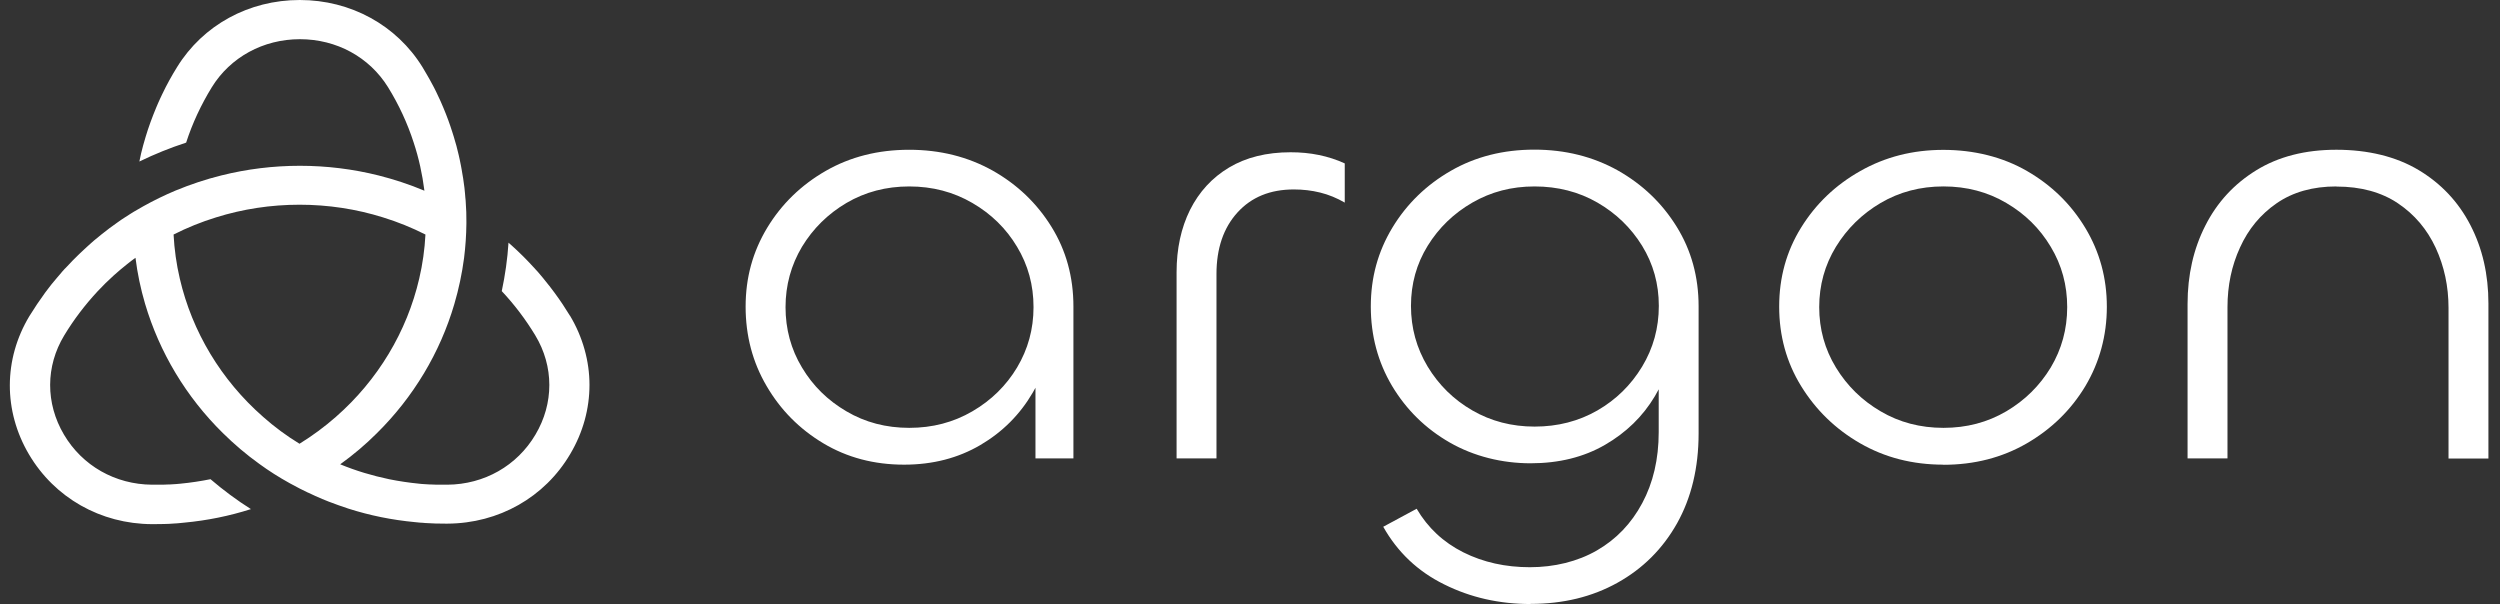
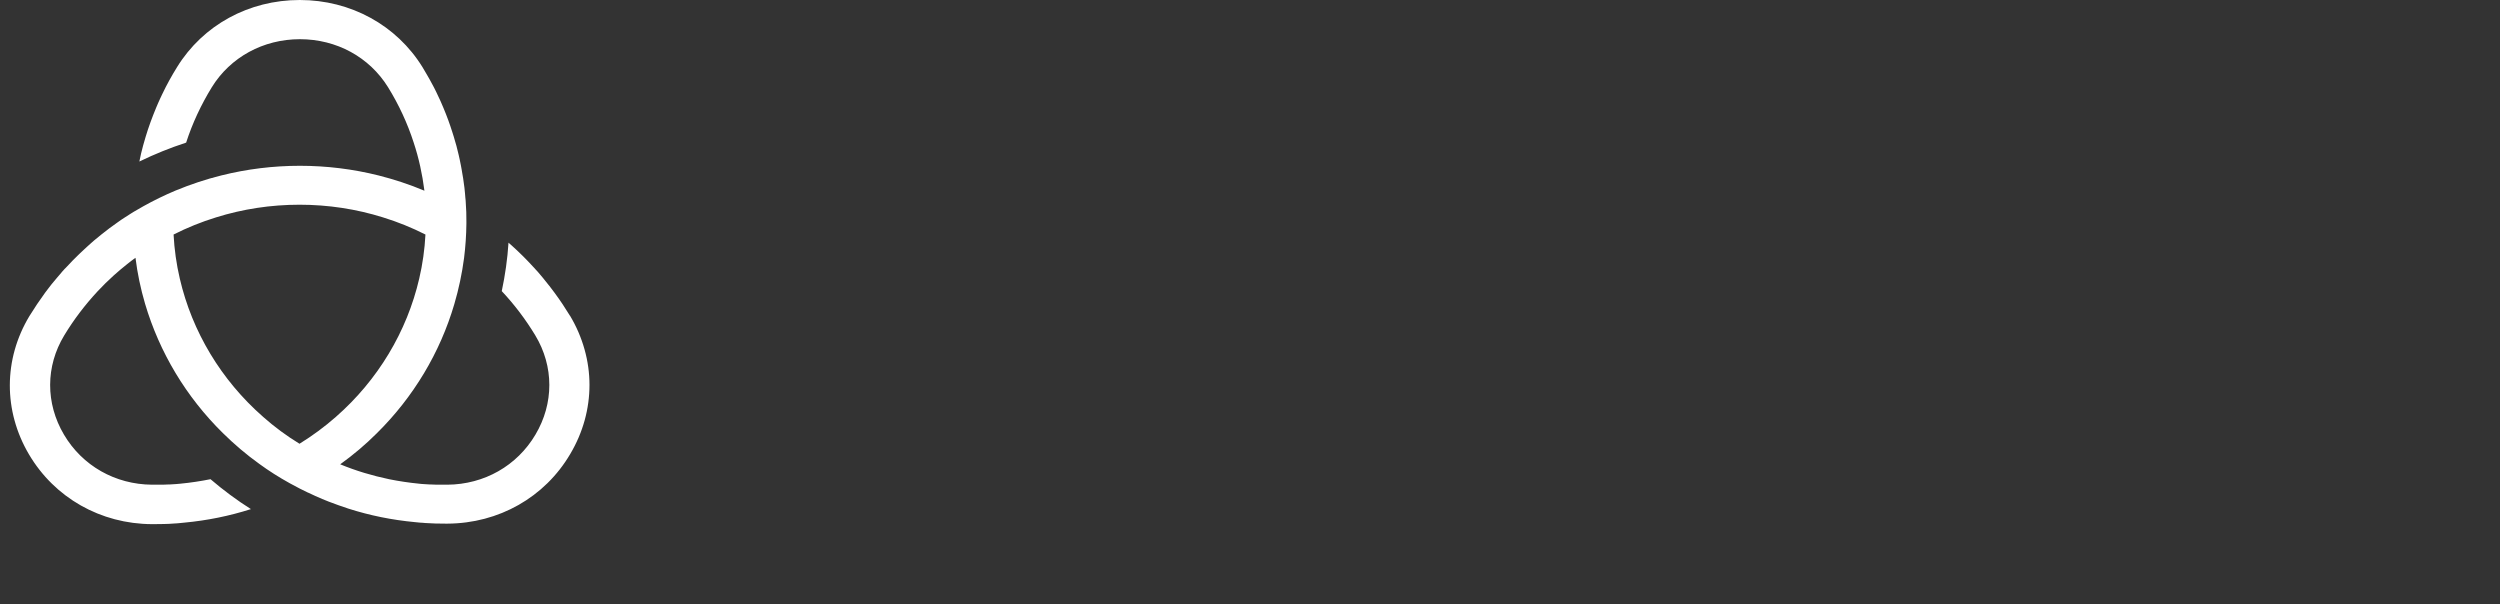
<svg xmlns="http://www.w3.org/2000/svg" width="149" height="36" viewBox="0 0 149 36" fill="none">
  <rect x="0" y="0" width="149" height="36" fill="#333333" stroke="none" />
  <path d="M33.975 18.828C33.689 18.358 33.388 17.903 33.056 17.455C32.956 17.321 32.855 17.179 32.747 17.045C32.739 17.03 32.724 17.015 32.709 17C32.608 16.866 32.5 16.739 32.392 16.604C32.392 16.597 32.377 16.582 32.369 16.575C32.276 16.463 32.191 16.358 32.099 16.254C32.044 16.194 31.998 16.134 31.936 16.075C31.875 16.007 31.821 15.94 31.751 15.873C31.689 15.799 31.62 15.724 31.543 15.649C31.481 15.582 31.411 15.515 31.349 15.448C31.288 15.381 31.226 15.321 31.164 15.261C31.079 15.172 30.987 15.089 30.902 15.007C30.871 14.978 30.848 14.948 30.817 14.925C30.716 14.828 30.608 14.731 30.5 14.634C30.438 14.575 30.369 14.515 30.307 14.463C30.245 15.44 30.106 16.403 29.905 17.351C30.662 18.157 31.334 19.045 31.905 19.992C33.017 21.836 33.017 24.045 31.913 25.903C30.817 27.761 28.855 28.873 26.662 28.888H26.577C26.446 28.888 26.307 28.888 26.176 28.888C26.129 28.888 26.083 28.888 26.044 28.888C25.913 28.888 25.774 28.881 25.643 28.873C25.627 28.873 25.612 28.873 25.596 28.873C25.512 28.873 25.434 28.866 25.349 28.858C25.311 28.858 25.28 28.858 25.241 28.851C25.156 28.851 25.064 28.836 24.979 28.828C24.376 28.769 23.774 28.679 23.187 28.56C22.191 28.351 21.21 28.06 20.276 27.672C21.056 27.112 21.789 26.492 22.453 25.828C24.639 23.672 26.23 21.015 27.079 18.119C27.342 17.224 27.535 16.313 27.658 15.381C27.743 14.701 27.79 14.022 27.797 13.328C27.797 13.284 27.797 13.246 27.797 13.201C27.797 13.015 27.797 12.821 27.79 12.634C27.79 12.537 27.782 12.44 27.774 12.351C27.774 12.254 27.766 12.157 27.759 12.067C27.759 11.97 27.743 11.873 27.735 11.784L27.712 11.5C27.705 11.396 27.689 11.299 27.681 11.194C27.658 11.007 27.635 10.821 27.604 10.634C27.589 10.545 27.573 10.455 27.558 10.366C27.542 10.276 27.527 10.179 27.512 10.089C27.481 9.933 27.457 9.769 27.419 9.612C27.419 9.612 27.411 9.56 27.403 9.53C27.388 9.44 27.365 9.343 27.342 9.254C27.319 9.157 27.295 9.06 27.272 8.97C27.233 8.791 27.18 8.604 27.125 8.425C27.095 8.336 27.071 8.246 27.048 8.157C27.017 8.067 26.994 7.978 26.963 7.888C26.809 7.396 26.631 6.91 26.43 6.433C26.376 6.298 26.315 6.157 26.253 6.022C26.168 5.843 26.083 5.657 25.998 5.478C25.921 5.313 25.836 5.157 25.751 5C25.651 4.806 25.542 4.619 25.434 4.433C25.349 4.284 25.264 4.142 25.179 4C23.635 1.5 20.901 0 17.866 0C14.832 0 12.098 1.493 10.553 4C10.229 4.522 9.936 5.052 9.673 5.604C9.627 5.694 9.588 5.784 9.542 5.881C9.503 5.97 9.457 6.06 9.418 6.157C9.38 6.239 9.341 6.328 9.31 6.41C9.071 6.985 8.855 7.567 8.677 8.164C8.623 8.336 8.577 8.5 8.53 8.672C8.445 8.985 8.368 9.306 8.306 9.627C9.21 9.187 10.136 8.813 11.094 8.5C11.465 7.351 11.982 6.246 12.623 5.201C13.727 3.41 15.689 2.336 17.874 2.336C20.06 2.336 22.013 3.403 23.125 5.194C23.766 6.231 24.284 7.343 24.654 8.493C24.963 9.425 25.172 10.388 25.295 11.366C24.407 10.992 23.496 10.694 22.554 10.455C21.033 10.075 19.465 9.881 17.874 9.881C16.283 9.881 14.716 10.075 13.194 10.455C12.26 10.687 11.349 10.992 10.461 11.358C9.804 11.634 9.163 11.948 8.546 12.291C8.345 12.403 8.144 12.522 7.951 12.634C7.889 12.672 7.835 12.709 7.773 12.746C7.673 12.806 7.573 12.873 7.48 12.933C7.326 13.03 7.171 13.134 7.017 13.246C6.854 13.358 6.692 13.478 6.53 13.597C6.368 13.716 6.214 13.836 6.059 13.963C5.905 14.082 5.758 14.209 5.603 14.336C5.549 14.388 5.488 14.433 5.434 14.485C5.356 14.552 5.271 14.627 5.194 14.701C5.14 14.746 5.086 14.799 5.04 14.843C4.947 14.925 4.862 15.007 4.777 15.089C4.731 15.127 4.692 15.172 4.646 15.216C4.538 15.321 4.43 15.425 4.322 15.537C4.298 15.56 4.275 15.582 4.26 15.604C4.136 15.731 4.02 15.851 3.905 15.978C3.889 15.992 3.874 16.007 3.858 16.022C3.758 16.127 3.665 16.239 3.572 16.351C3.518 16.41 3.464 16.47 3.418 16.53C3.349 16.604 3.287 16.686 3.217 16.769C3.163 16.828 3.117 16.895 3.063 16.955C3.001 17.03 2.939 17.112 2.885 17.186C2.816 17.269 2.754 17.351 2.692 17.44C2.36 17.895 2.043 18.366 1.75 18.843C0.206 21.41 0.198 24.492 1.727 27.082C3.256 29.672 5.997 31.224 9.055 31.239H9.156C9.356 31.239 9.565 31.239 9.766 31.231C9.967 31.231 10.175 31.216 10.376 31.201C10.476 31.201 10.577 31.186 10.685 31.179C10.785 31.172 10.886 31.164 10.986 31.149C12.345 31.022 13.665 30.754 14.955 30.343C14.106 29.806 13.295 29.201 12.546 28.56C11.951 28.679 11.357 28.769 10.746 28.828C10.654 28.836 10.569 28.843 10.484 28.851C10.445 28.851 10.407 28.858 10.368 28.858C10.291 28.858 10.214 28.873 10.136 28.873C10.113 28.873 10.09 28.873 10.075 28.873C9.943 28.873 9.812 28.888 9.689 28.888C9.642 28.888 9.604 28.888 9.557 28.888C9.426 28.888 9.287 28.888 9.156 28.888H9.063C6.87 28.873 4.908 27.761 3.812 25.903C2.708 24.037 2.715 21.828 3.827 19.992C4.399 19.045 5.071 18.164 5.827 17.351C6.129 17.03 6.445 16.716 6.777 16.418C7.032 16.186 7.302 15.963 7.573 15.746C7.65 15.679 7.735 15.619 7.82 15.552C7.866 15.522 7.905 15.485 7.951 15.455C7.99 15.425 8.036 15.396 8.075 15.366C8.19 16.299 8.383 17.209 8.646 18.104C9.503 21 11.094 23.657 13.279 25.806C13.951 26.47 14.677 27.09 15.457 27.649C16.029 28.067 16.631 28.448 17.264 28.798C17.465 28.91 17.666 29.015 17.866 29.119C18.021 29.201 18.183 29.276 18.337 29.351C18.353 29.351 18.361 29.366 18.376 29.366C18.515 29.433 18.654 29.5 18.793 29.56C18.932 29.619 19.063 29.679 19.202 29.739C19.334 29.791 19.465 29.843 19.588 29.895C19.782 29.97 19.982 30.045 20.175 30.112C20.368 30.179 20.569 30.246 20.762 30.313C22.044 30.724 23.372 30.992 24.732 31.119C24.832 31.127 24.932 31.134 25.033 31.149C25.133 31.149 25.233 31.164 25.342 31.172C25.542 31.186 25.751 31.194 25.952 31.201C26.152 31.201 26.361 31.209 26.562 31.209H26.662C29.728 31.194 32.469 29.642 33.99 27.052C34.755 25.761 35.133 24.351 35.133 22.94C35.133 21.53 34.74 20.097 33.967 18.806L33.975 18.828ZM10.716 16.604C10.515 15.746 10.391 14.866 10.345 13.978C11.156 13.567 12.005 13.224 12.878 12.955C14.476 12.455 16.152 12.201 17.851 12.201C19.55 12.201 21.226 12.455 22.824 12.955C23.697 13.224 24.546 13.567 25.357 13.978C25.311 14.866 25.187 15.746 24.986 16.604C24.253 19.769 22.515 22.657 20.029 24.836C20.029 24.843 20.013 24.851 20.013 24.851C19.341 25.44 18.623 25.97 17.851 26.448C17.079 25.977 16.353 25.44 15.689 24.851C15.689 24.851 15.673 24.843 15.673 24.836C13.187 22.657 11.449 19.769 10.716 16.604Z" fill="white" />
-   <path d="M53.883 27.694C52.092 27.694 50.486 27.269 49.065 26.418C47.644 25.567 46.516 24.426 45.69 23.008C44.856 21.59 44.439 20.008 44.439 18.276C44.439 16.545 44.864 15.008 45.721 13.582C46.578 12.165 47.744 11.03 49.211 10.187C50.679 9.344 52.339 8.926 54.184 8.926C56.03 8.926 57.683 9.344 59.158 10.165C60.625 10.993 61.799 12.112 62.671 13.523C63.544 14.933 63.976 16.515 63.976 18.269V27.321H61.714V20.426L62.71 19.015C62.71 20.62 62.324 22.082 61.559 23.388C60.795 24.702 59.752 25.747 58.432 26.523C57.111 27.299 55.598 27.694 53.883 27.694ZM54.192 25.5C55.575 25.5 56.825 25.172 57.953 24.515C59.08 23.859 59.968 22.985 60.617 21.903C61.266 20.814 61.598 19.62 61.598 18.306C61.598 16.993 61.274 15.799 60.617 14.709C59.968 13.62 59.073 12.747 57.953 12.097C56.825 11.441 55.575 11.112 54.192 11.112C52.81 11.112 51.567 11.441 50.447 12.097C49.335 12.754 48.455 13.627 47.798 14.709C47.15 15.799 46.818 17 46.818 18.306C46.818 19.612 47.142 20.814 47.798 21.903C48.447 22.993 49.335 23.866 50.447 24.515C51.559 25.172 52.81 25.5 54.192 25.5Z" fill="white" />
-   <path d="M72.502 27.321H70.124V16.231C70.124 14.821 70.394 13.582 70.927 12.507C71.468 11.433 72.24 10.589 73.251 9.985C74.263 9.381 75.483 9.075 76.92 9.075C77.507 9.075 78.07 9.127 78.611 9.239C79.151 9.351 79.661 9.515 80.147 9.739V12.075C79.684 11.806 79.198 11.604 78.688 11.478C78.178 11.351 77.653 11.291 77.113 11.291C75.707 11.291 74.587 11.746 73.753 12.664C72.919 13.582 72.502 14.806 72.502 16.336V27.313V27.321Z" fill="white" />
-   <path d="M91.229 36C89.36 36 87.638 35.612 86.07 34.828C84.495 34.052 83.29 32.903 82.441 31.395L84.433 30.321C85.097 31.455 86.024 32.321 87.213 32.918C88.403 33.515 89.731 33.806 91.183 33.806C92.634 33.806 94.025 33.47 95.175 32.806C96.326 32.142 97.229 31.201 97.878 29.985C98.526 28.776 98.859 27.365 98.859 25.753V21.045L99.7 19.783C99.7 21.142 99.345 22.425 98.627 23.619C97.909 24.821 96.92 25.783 95.654 26.515C94.387 27.246 92.912 27.612 91.221 27.612C89.53 27.612 87.847 27.201 86.403 26.373C84.959 25.544 83.816 24.418 82.966 23C82.124 21.582 81.7 20 81.7 18.268C81.7 16.537 82.124 15 82.982 13.574C83.839 12.156 85.005 11.022 86.472 10.179C87.939 9.336 89.6 8.918 91.445 8.918C93.291 8.918 94.943 9.336 96.418 10.156C97.886 10.985 99.059 12.104 99.932 13.515C100.805 14.925 101.237 16.507 101.237 18.261V25.828C101.237 27.88 100.805 29.664 99.955 31.186C99.098 32.709 97.916 33.888 96.403 34.731C94.889 35.574 93.167 35.992 91.221 35.992L91.229 36ZM91.461 25.425C92.843 25.425 94.086 25.104 95.206 24.462C96.318 23.821 97.206 22.948 97.87 21.851C98.534 20.753 98.866 19.545 98.866 18.231C98.866 16.918 98.534 15.731 97.87 14.649C97.206 13.574 96.318 12.716 95.206 12.074C94.094 11.433 92.843 11.112 91.461 11.112C90.078 11.112 88.874 11.433 87.754 12.074C86.642 12.716 85.754 13.574 85.09 14.649C84.426 15.724 84.094 16.918 84.094 18.231C84.094 19.545 84.426 20.746 85.09 21.851C85.754 22.948 86.642 23.821 87.754 24.462C88.866 25.104 90.102 25.425 91.461 25.425Z" fill="white" />
-   <path d="M115.831 27.694C113.985 27.694 112.333 27.268 110.858 26.417C109.383 25.567 108.217 24.425 107.344 23.007C106.471 21.589 106.039 20.007 106.039 18.276C106.039 16.544 106.471 14.977 107.344 13.567C108.217 12.156 109.39 11.029 110.873 10.194C112.356 9.35 114.008 8.932 115.823 8.932C117.638 8.932 119.352 9.35 120.812 10.194C122.271 11.037 123.429 12.164 124.287 13.589C125.144 15.014 125.568 16.574 125.568 18.283C125.568 19.992 125.136 21.589 124.287 23.014C123.429 24.44 122.263 25.574 120.796 26.425C119.321 27.276 117.669 27.701 115.823 27.701L115.831 27.694ZM115.831 25.5C117.213 25.5 118.456 25.171 119.576 24.514C120.688 23.858 121.568 22.985 122.225 21.902C122.873 20.813 123.205 19.619 123.205 18.305C123.205 16.992 122.881 15.798 122.225 14.709C121.576 13.619 120.688 12.746 119.576 12.097C118.464 11.44 117.213 11.111 115.831 11.111C114.448 11.111 113.205 11.44 112.085 12.097C110.973 12.753 110.085 13.626 109.421 14.709C108.757 15.798 108.425 17 108.425 18.305C108.425 19.611 108.757 20.813 109.421 21.902C110.085 22.992 110.973 23.865 112.085 24.514C113.197 25.171 114.448 25.5 115.831 25.5Z" fill="white" />
-   <path d="M139.244 11.112C137.839 11.112 136.657 11.448 135.692 12.112C134.727 12.776 134.001 13.657 133.507 14.746C133.005 15.836 132.758 17.022 132.758 18.306V27.321H130.379V18.119C130.379 16.388 130.734 14.828 131.437 13.448C132.14 12.06 133.151 10.963 134.472 10.149C135.792 9.336 137.383 8.925 139.252 8.925C141.121 8.925 142.804 9.328 144.148 10.134C145.492 10.94 146.519 12.03 147.237 13.418C147.955 14.806 148.31 16.358 148.31 18.09V27.328H145.932V18.351C145.932 17.067 145.677 15.873 145.167 14.769C144.658 13.672 143.909 12.784 142.92 12.119C141.932 11.455 140.711 11.119 139.252 11.119L139.244 11.112Z" fill="white" />
</svg>